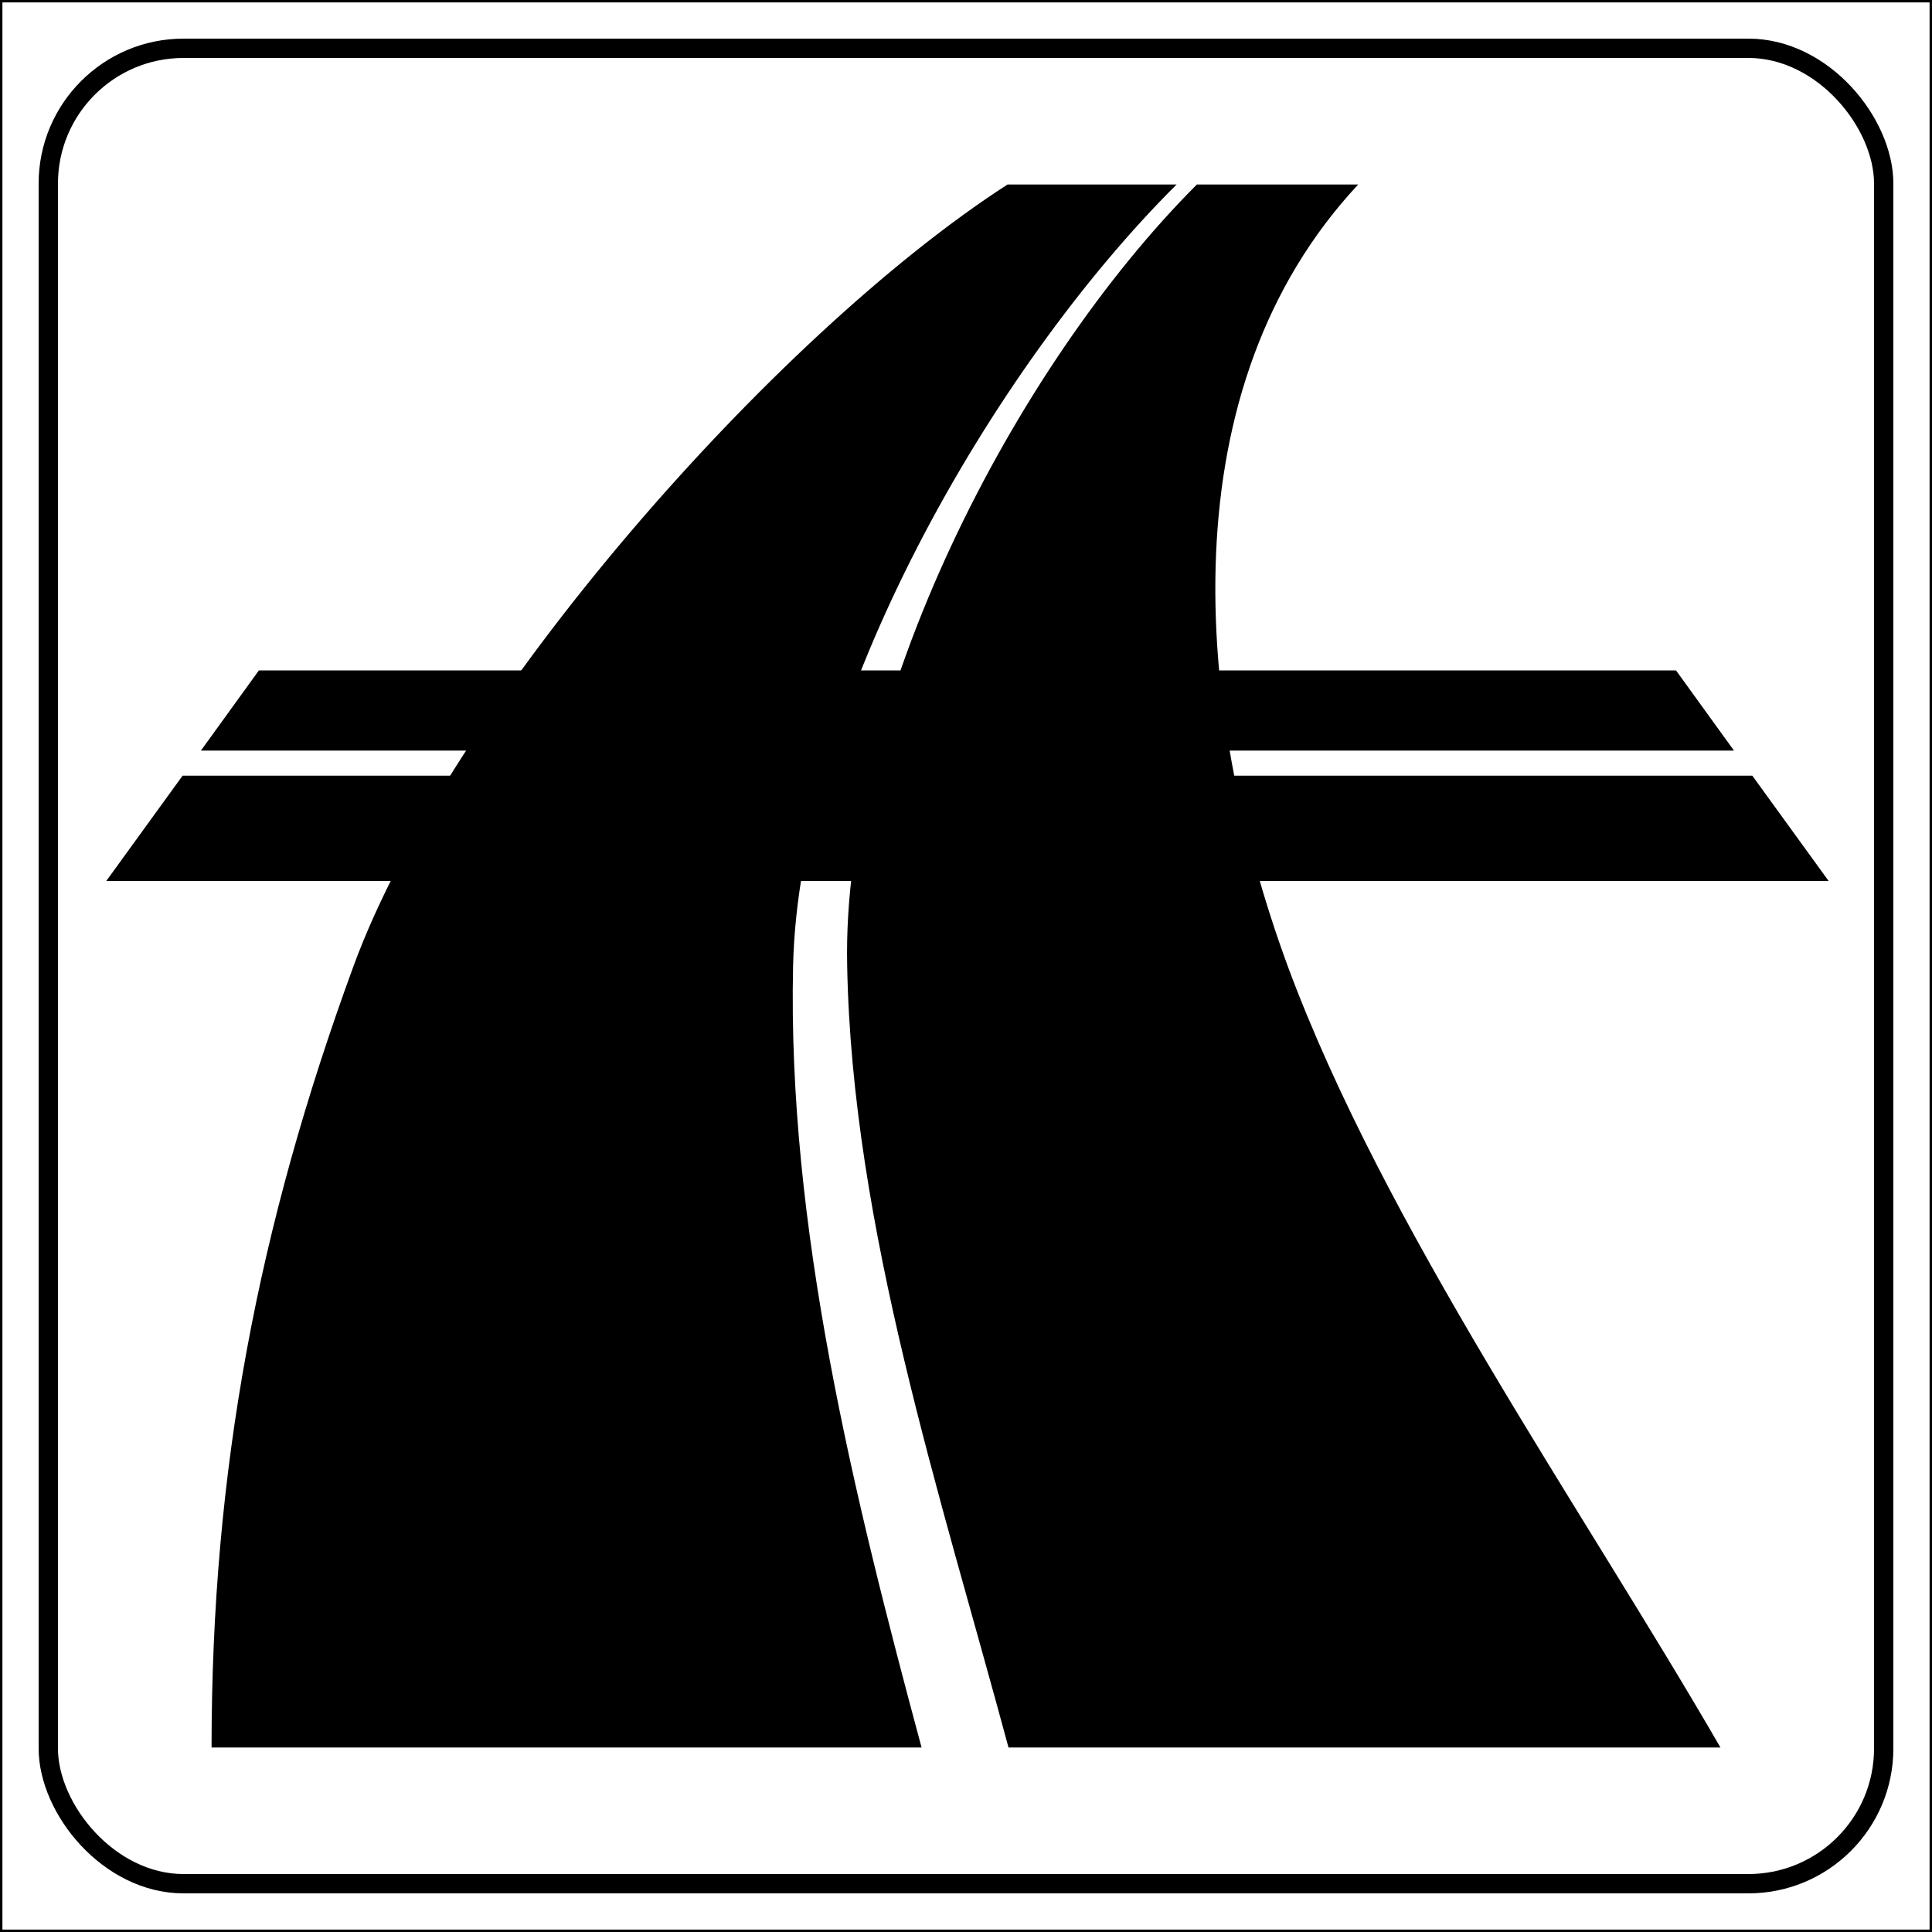
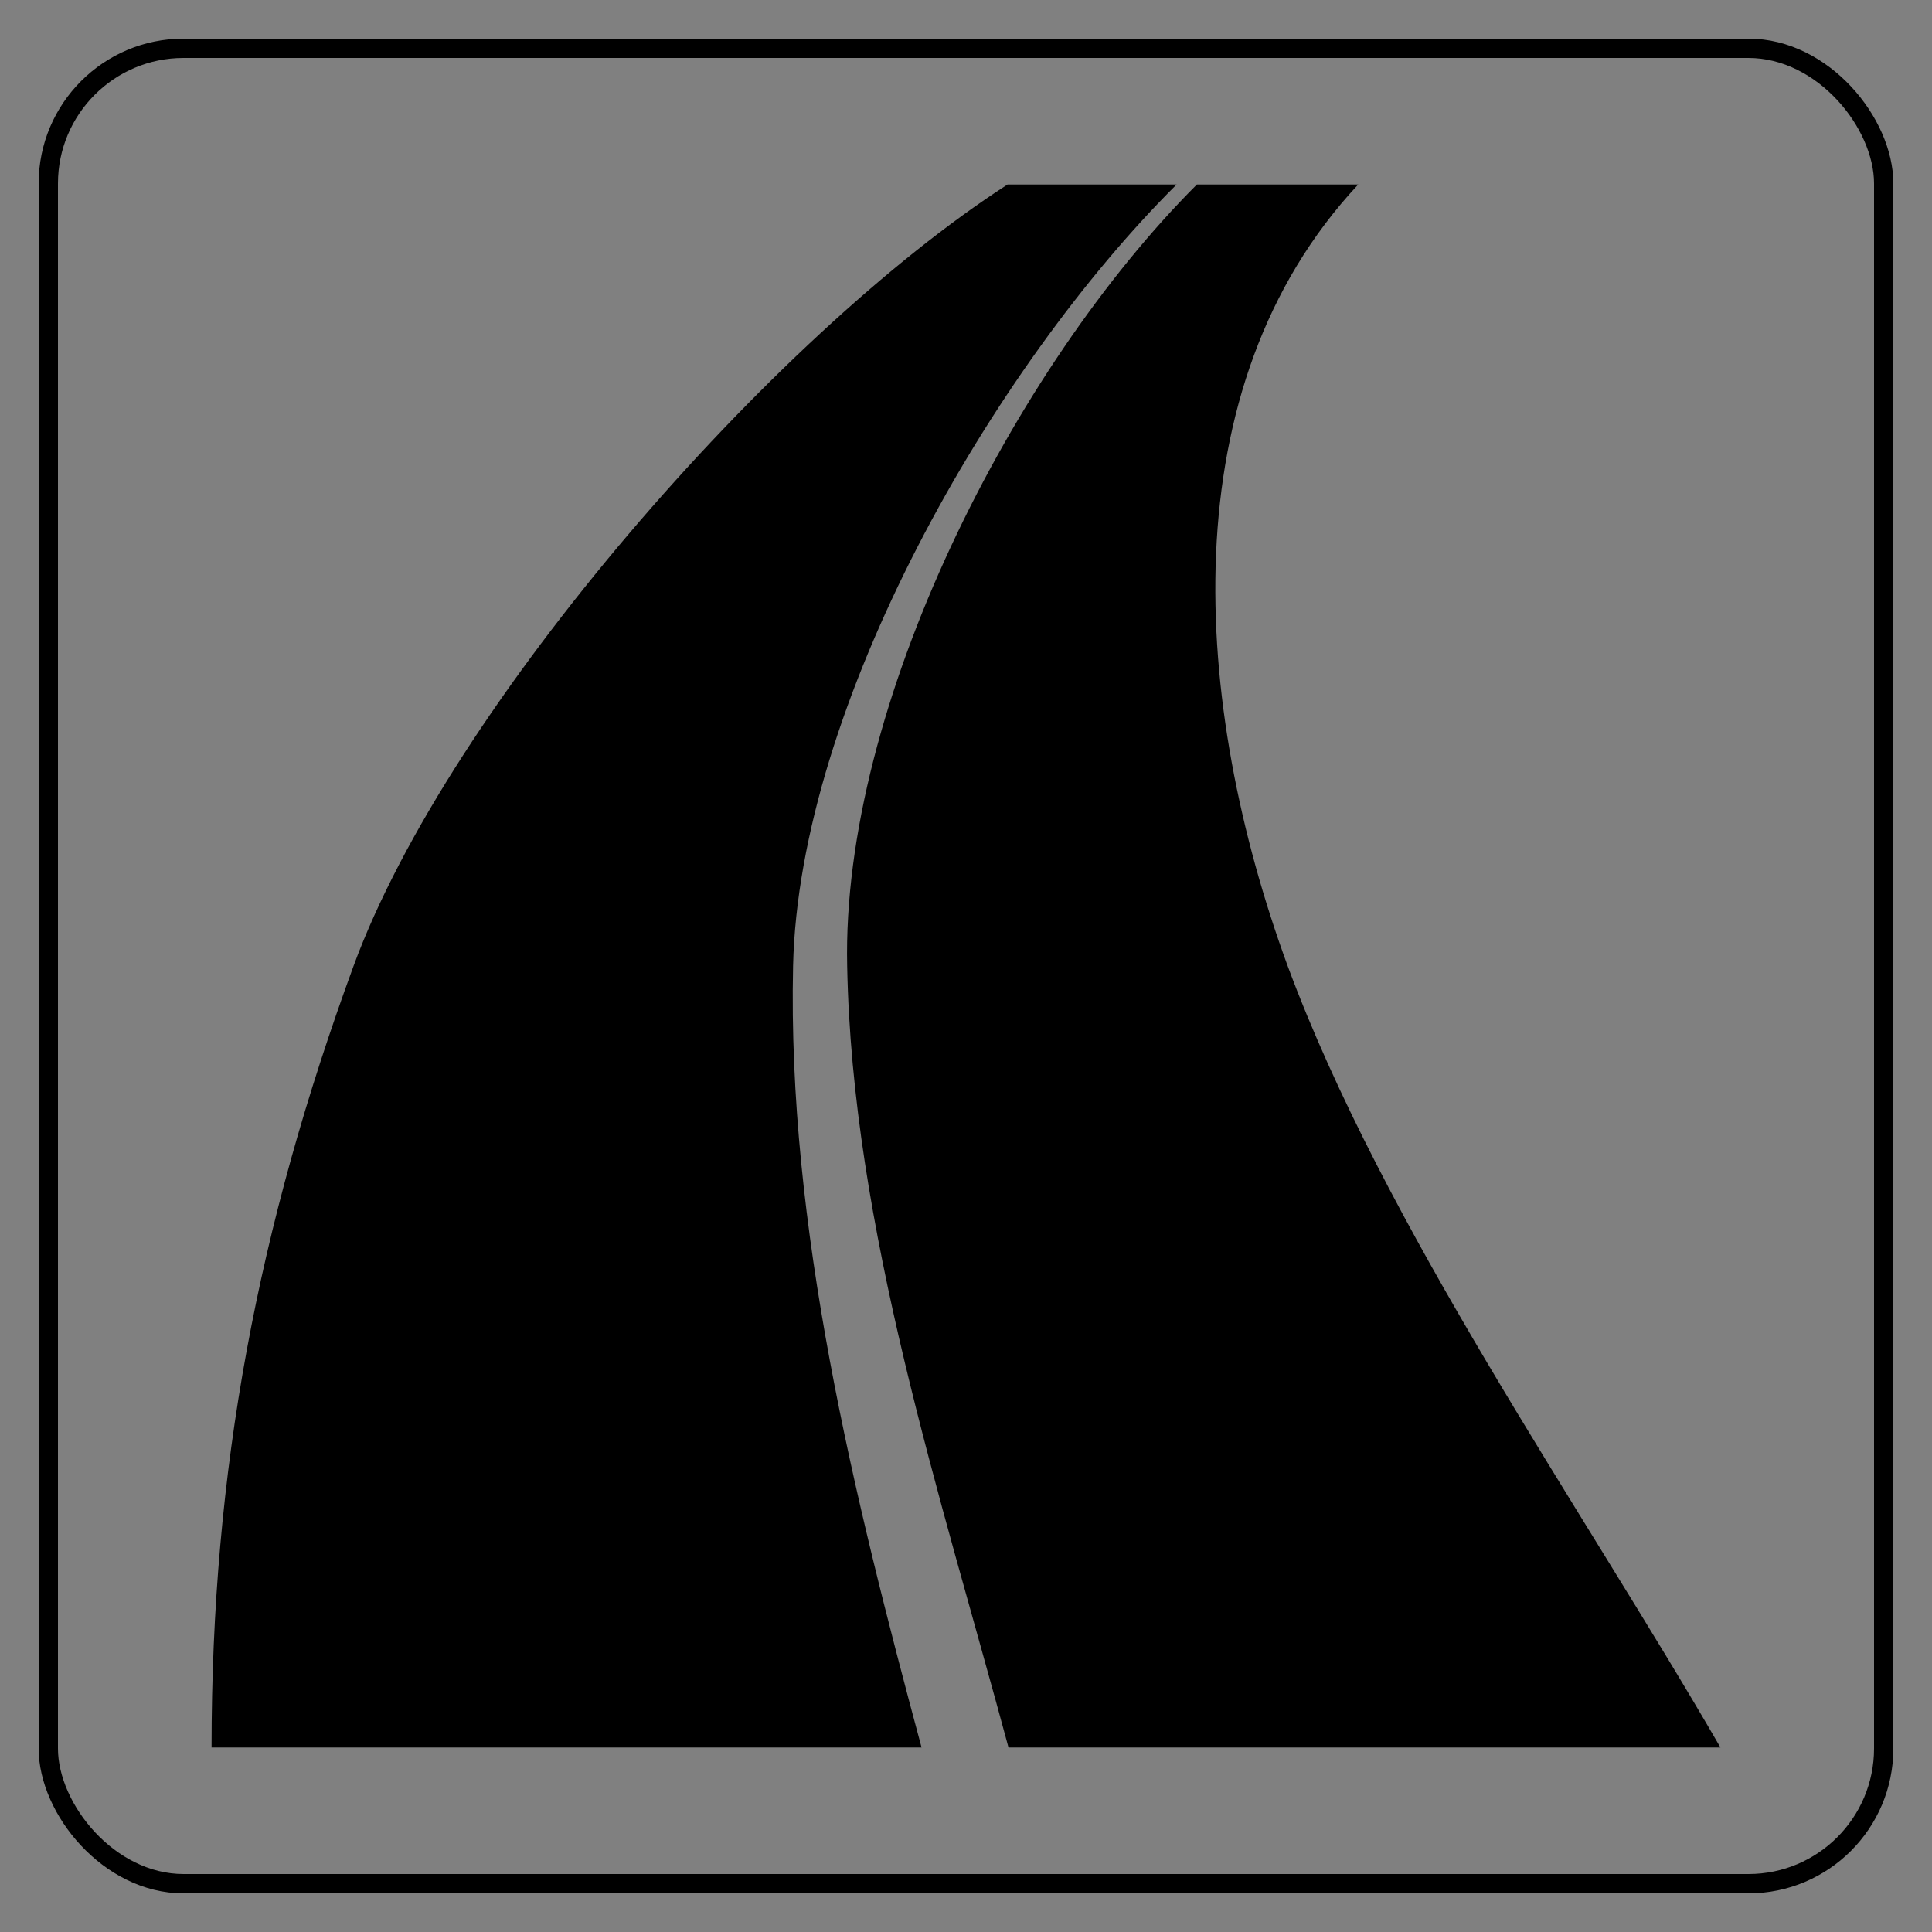
<svg xmlns="http://www.w3.org/2000/svg" xmlns:ns1="http://sodipodi.sourceforge.net/DTD/sodipodi-0.dtd" xmlns:ns2="http://www.inkscape.org/namespaces/inkscape" version="1.0" width="200" height="200" id="svgSegnale" ns1:version="0.32" ns2:version="0.44.1" ns1:docname="Italian traffic signs - strada a viabilità ordinaria.svg" ns1:docbase="E:\Profili\Raf\Documenti\Immagini\Wikipedia\Italian traffic signs">
  <rect width="100%" height="100%" fill="#808080" stroke="none" />
  <ns1:namedview ns2:window-height="977" ns2:window-width="1280" ns2:pageshadow="2" ns2:pageopacity="0.0" guidetolerance="10.0" gridtolerance="10.0" objecttolerance="5" borderopacity="1.0" bordercolor="#666666" pagecolor="#ffffff" id="base" ns2:zoom="1" ns2:cx="100" ns2:cy="100" ns2:window-x="-4" ns2:window-y="-4" ns2:current-layer="svgSegnale" ns2:object-nodes="true" ns2:object-paths="false" ns2:object-bbox="false" ns2:object-points="true" />
  <defs id="defsSegnale" />
-   <rect style="fill:white;fill-opacity:1;stroke:black;stroke-width:0.5" id="rectSfondo" width="200" height="200" x="0" y="0" ns1:insensitive="true" />
  <rect style="fill:none;stroke:black;stroke-width:2" id="rectCornice" width="190" height="190" x="5" y="5" rx="14" ry="14" />
-   <path style="fill:black" d="M 26.8 69.4 L 20.8 77.7 L 81.3 77.7 L 81.3 80.3 L 18.9 80.3 L 11 91.2 L 189.3 91.2 L 181.4 80.3 L 118.7 80.3 L 118.7 77.7 L 179.5 77.7 L 173.5 69.4 L 26.8 69.4 z " id="pathStrada2" />
  <path style="fill:black;fill-opacity:1;fill-rule:evenodd;stroke:none;stroke-width:1px;stroke-linecap:butt;stroke-linejoin:miter;stroke-opacity:1" d="M 140.6,19.1 C 121,40.1 123.4,73 133.3,100 C 143.3,127 163.7,156 178.1,180.9 L 104.4,180.9 C 97.4,154.9 88.2,127 87.7,100 C 87.1,73 104.9,38.1 123.9,19.1 L 140.6,19.1 z M 121.8,19.1 C 102.7,38.1 82.7,73 82.1,100 C 81.5,127 88.4,154.9 95.4,180.9 L 21.9,180.9 C 21.9,152.2 26.7,127 36.6,100 C 46.5,73 80.1,34.7 104.3,19.1 L 121.8,19.1 z " id="pathStrada1" />
</svg>